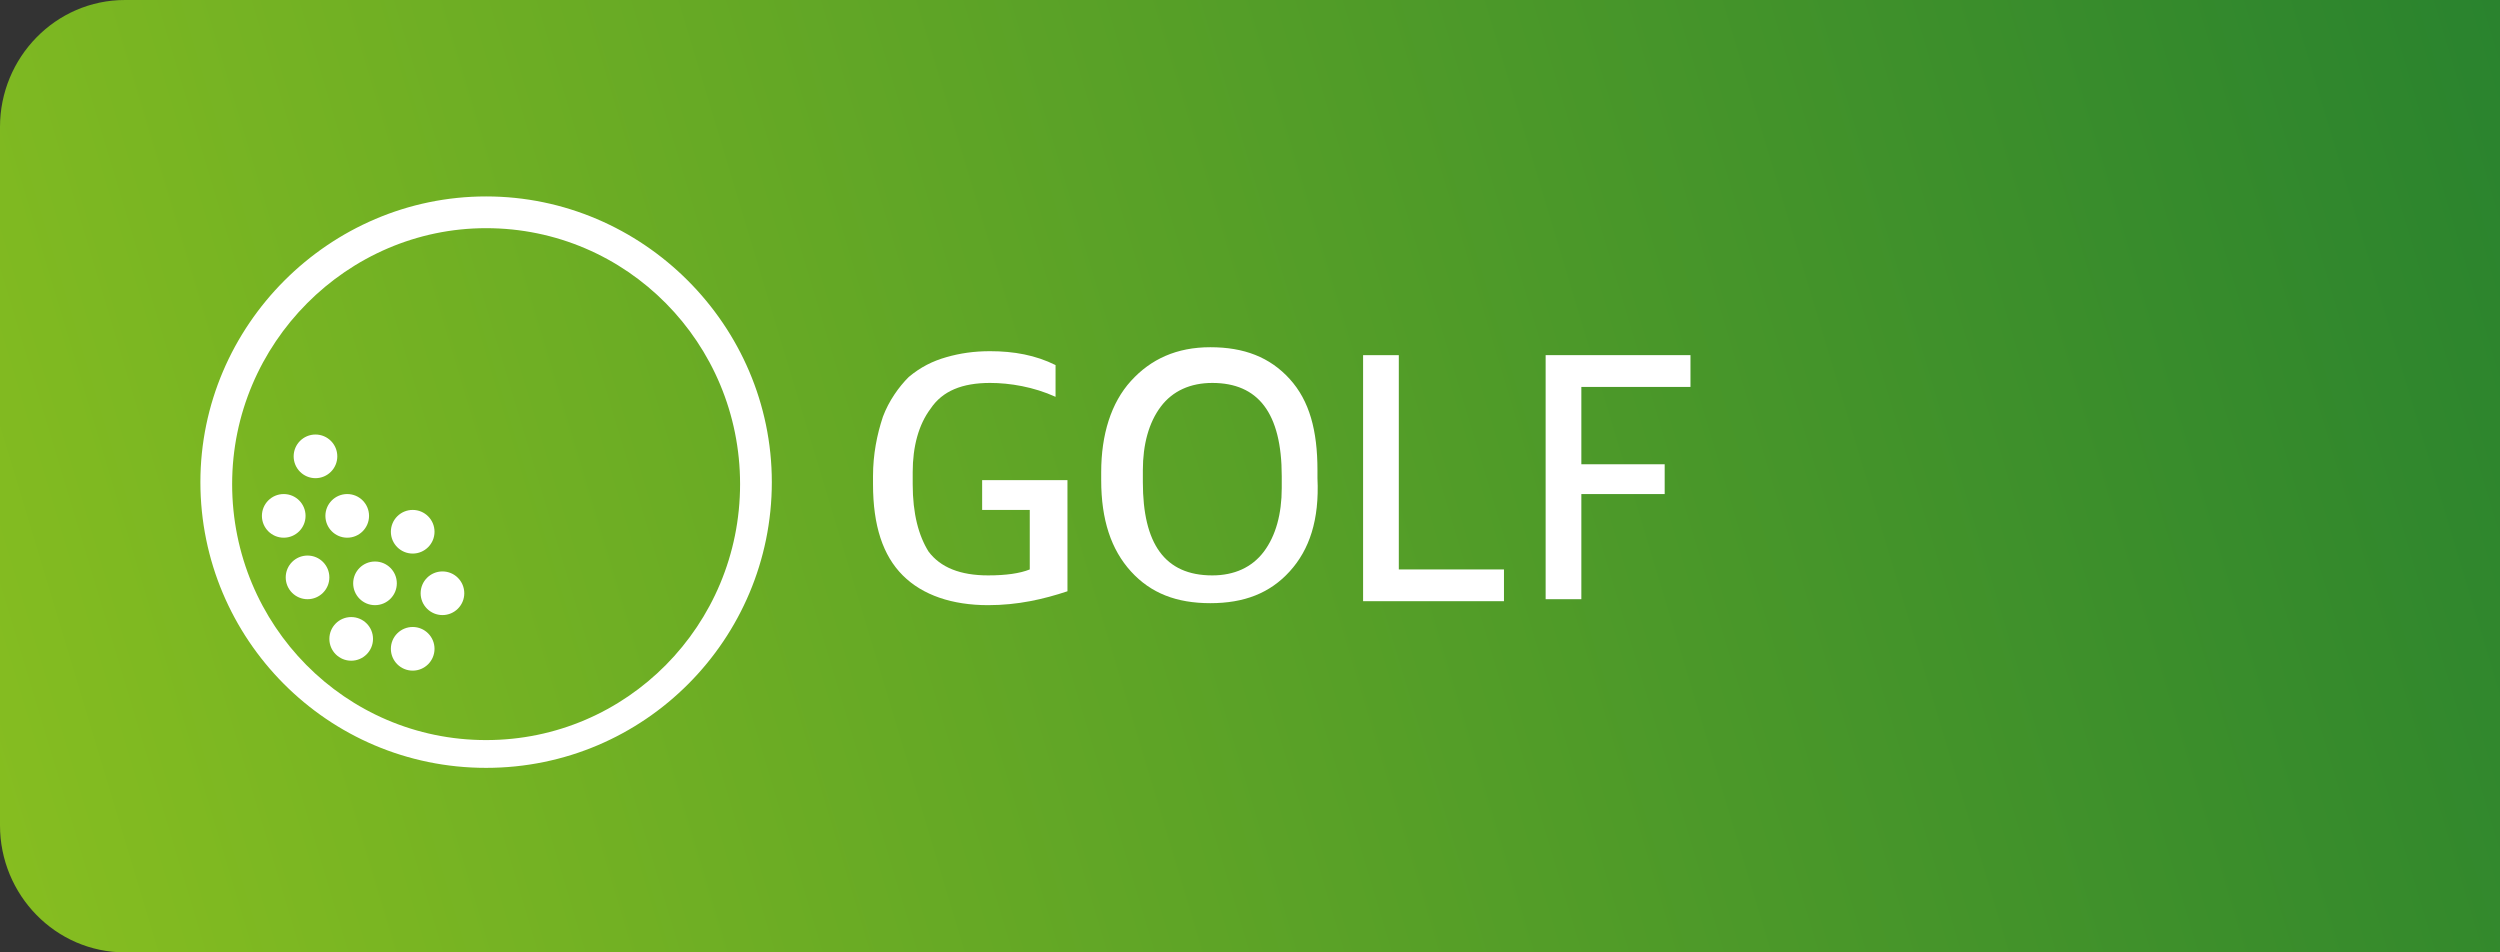
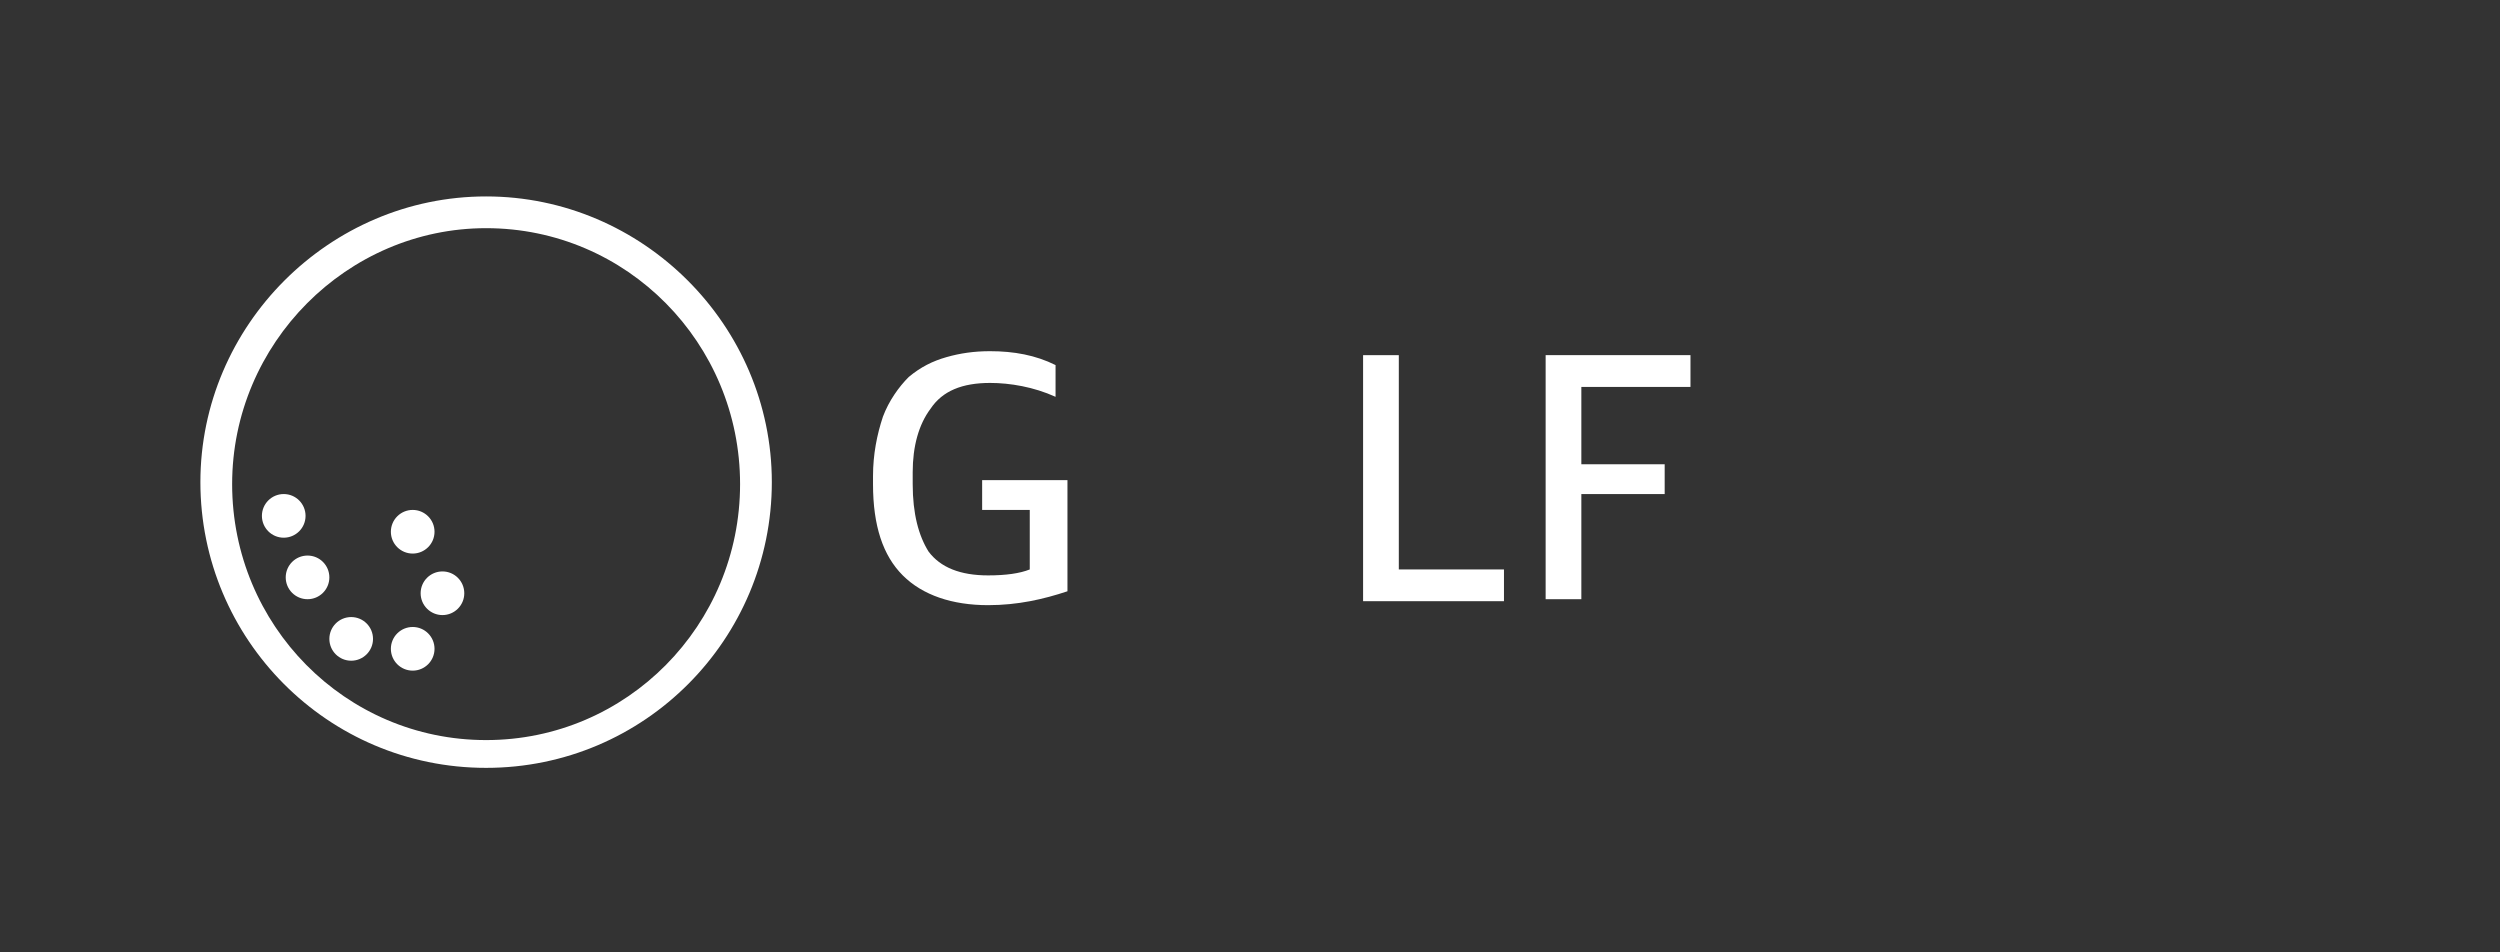
<svg xmlns="http://www.w3.org/2000/svg" version="1.1" id="Layer_1" x="0px" y="0px" viewBox="0 0 126 48" style="enable-background:new 0 0 126 48;" xml:space="preserve">
  <rect x="0" y="0" width="126" height="48" fill="#333333" stroke="none" />
  <style type="text/css">
	.st0{fill:url(#SVGID_1_);}
	.st1{fill:#FFFFFF;}
</style>
  <g>
    <linearGradient id="SVGID_1_" gradientUnits="userSpaceOnUse" x1="-12.467" y1="47.526" x2="184.833" y2="-11.85">
      <stop offset="0" style="stop-color:#8FC31F" />
      <stop offset="1" style="stop-color:#006934" />
    </linearGradient>
-     <path class="st0" d="M126,0H6.3C2.8,0,0,2.9,0,6.4v35.2C0,45.1,2.8,48,6.3,48H126" />
    <g>
      <g>
        <path class="st1" d="M24.5,9.9c-7.9,0-14.4,6.5-14.4,14.4s6.4,14.4,14.4,14.4s14.4-6.5,14.4-14.4S32.4,9.9,24.5,9.9z M24.5,37.3     c-7.1,0-12.8-5.8-12.8-12.9c0-7.1,5.8-12.9,12.8-12.9c7.1,0,12.8,5.8,12.8,12.9C37.3,31.5,31.6,37.3,24.5,37.3z" />
      </g>
      <ellipse class="st1" cx="15.5" cy="29.1" rx="1.1" ry="1.1" />
      <ellipse class="st1" cx="14.3" cy="26" rx="1.1" ry="1.1" />
-       <ellipse class="st1" cx="17.5" cy="26" rx="1.1" ry="1.1" />
-       <ellipse class="st1" cx="15.9" cy="23" rx="1.1" ry="1.1" />
-       <ellipse class="st1" cx="18.9" cy="29.4" rx="1.1" ry="1.1" />
      <ellipse class="st1" cx="20.8" cy="26.8" rx="1.1" ry="1.1" />
      <ellipse class="st1" cx="17.7" cy="32.2" rx="1.1" ry="1.1" />
      <ellipse class="st1" cx="20.8" cy="32.7" rx="1.1" ry="1.1" />
      <ellipse class="st1" cx="22.3" cy="29.9" rx="1.1" ry="1.1" />
    </g>
    <g>
      <path class="st1" d="M49.8,30.5c-1.8,0-3.3-0.5-4.3-1.5c-1-1-1.5-2.5-1.5-4.6V24c0-1.1,0.2-2.1,0.5-3c0.3-0.8,0.8-1.5,1.3-2    c0.6-0.5,1.2-0.8,1.9-1c0.7-0.2,1.4-0.3,2.2-0.3c1.2,0,2.3,0.2,3.3,0.7V20c-1.1-0.5-2.3-0.7-3.3-0.7c-1.4,0-2.4,0.4-3,1.3    c-0.6,0.8-0.9,1.9-0.9,3.2v0.6c0,1.5,0.3,2.6,0.8,3.4c0.6,0.8,1.6,1.2,3,1.2c0.9,0,1.6-0.1,2.1-0.3v-3h-2.4v-1.5h4.3v5.6    C52.6,30.2,51.3,30.5,49.8,30.5z" />
-       <path class="st1" d="M65,28.8c-1,1.1-2.3,1.6-4,1.6s-3-0.5-4-1.6c-1-1.1-1.5-2.6-1.5-4.6v-0.4c0-1.9,0.5-3.5,1.5-4.6    c1-1.1,2.3-1.7,4-1.7c1.7,0,3,0.5,4,1.6c1,1.1,1.4,2.6,1.4,4.6v0.4C66.5,26.2,66,27.7,65,28.8z M61.1,29c1.1,0,2-0.4,2.6-1.2    s0.9-1.9,0.9-3.2v-0.6c0-3.2-1.2-4.7-3.5-4.7c-1.1,0-2,0.4-2.6,1.2s-0.9,1.9-0.9,3.2v0.6C57.6,27.4,58.7,29,61.1,29z" />
      <path class="st1" d="M68.7,30.3V17.9h1.8v10.8h5.3v1.6H68.7z" />
      <path class="st1" d="M77.9,30.3V17.9h7.3v1.6h-5.5v3.9h4.2v1.5h-4.2v5.3H77.9z" />
    </g>
  </g>
</svg>